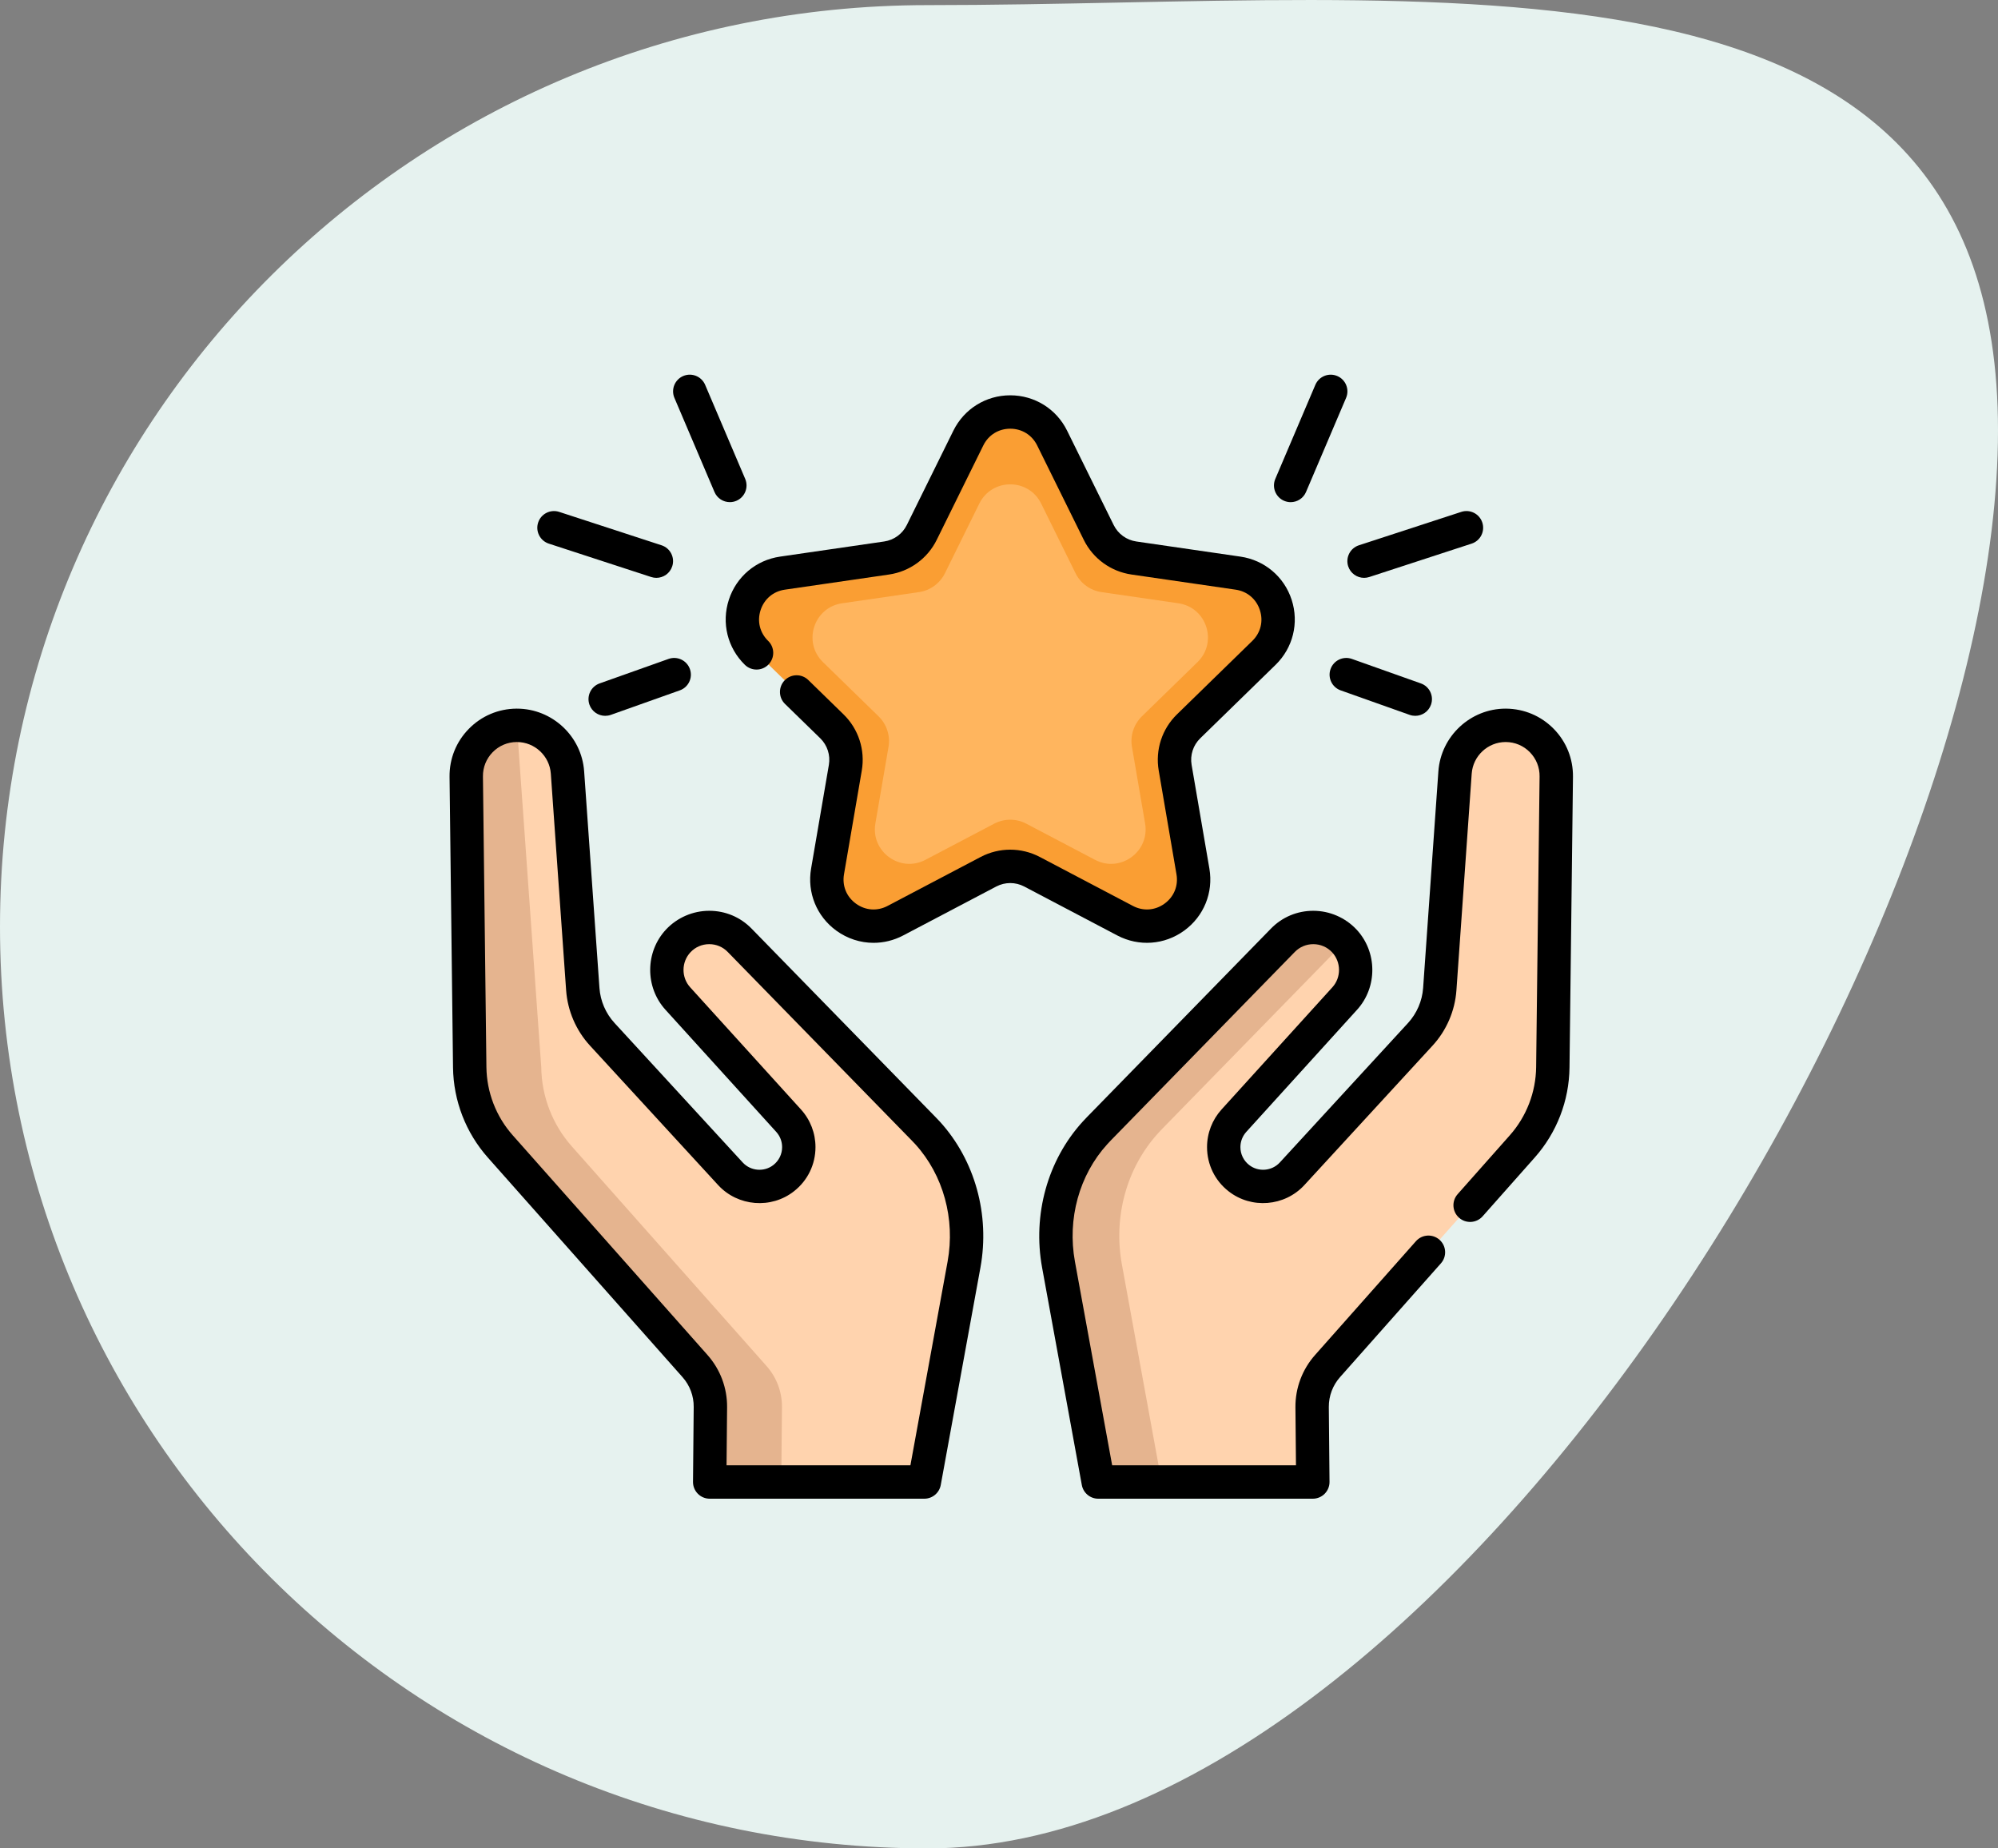
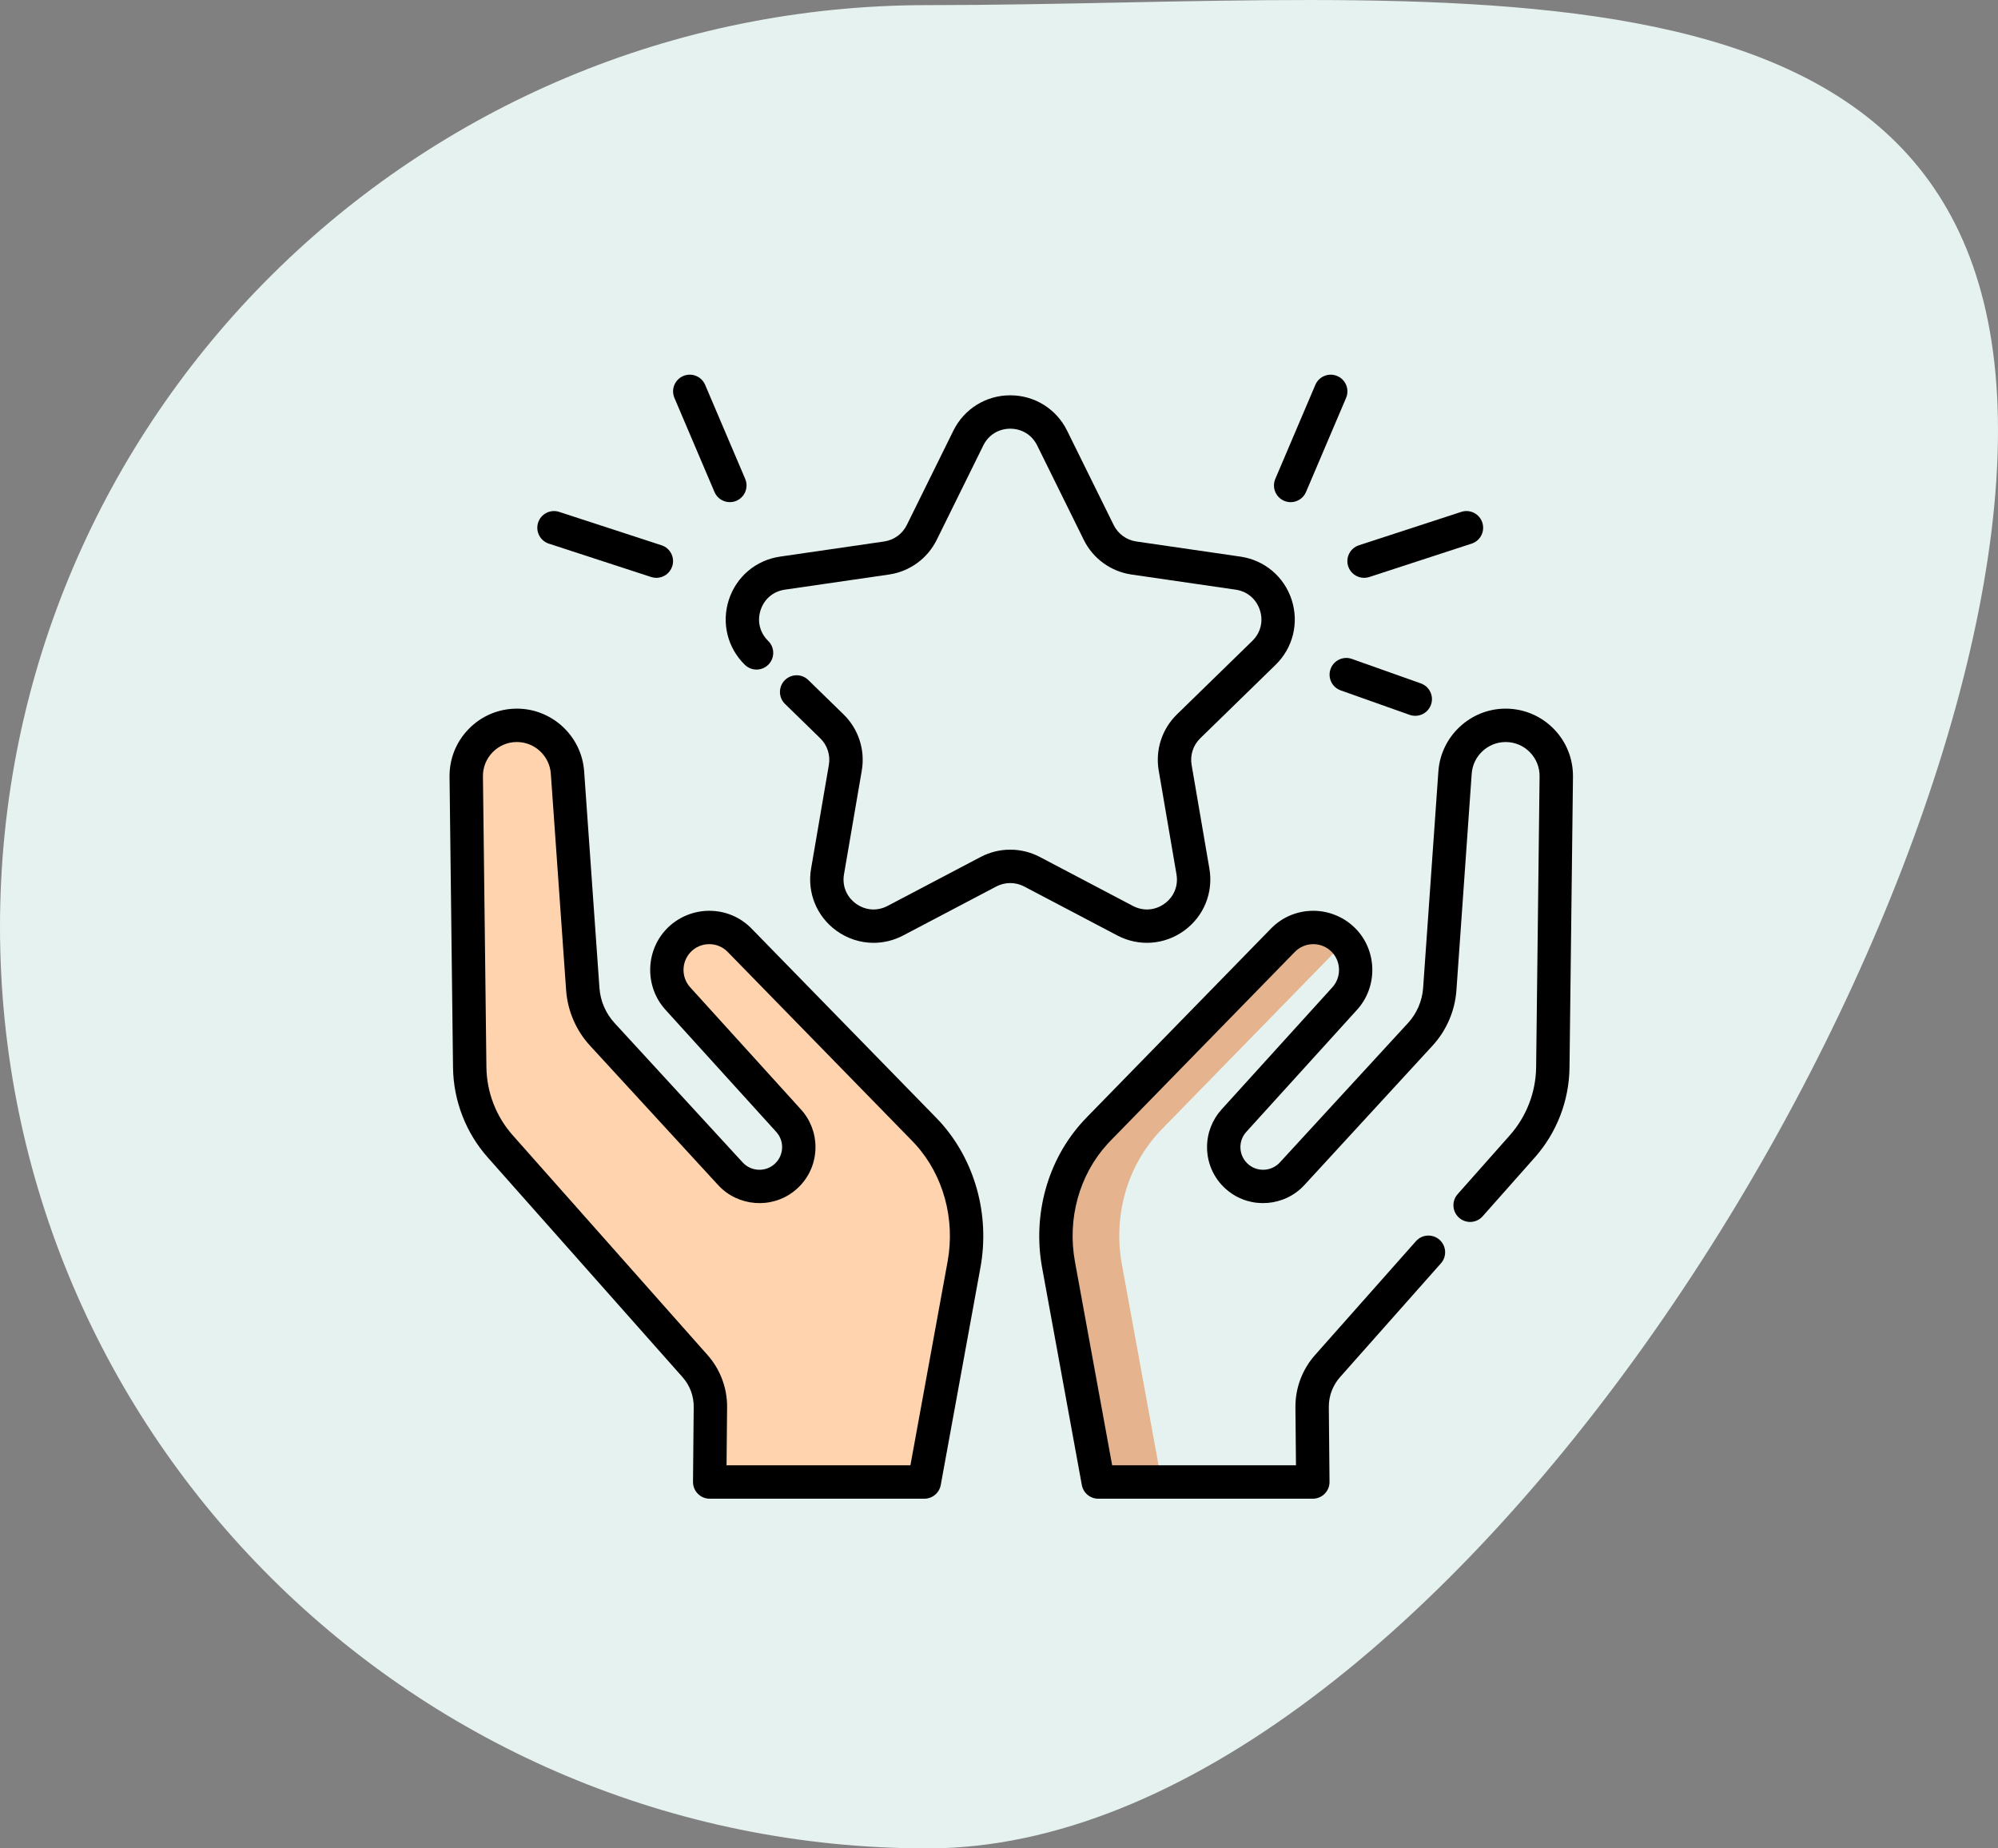
<svg xmlns="http://www.w3.org/2000/svg" width="80" height="74" viewBox="0 0 80 74" fill="none">
  <rect x="0" y="0" width="80" height="74" fill="#808080" stroke="none" />
  <path d="M80 17.235C80 37.612 57.656 74 37.143 74C16.629 74 0 57.48 0 37.102C0 16.724 16.629 0.205 37.143 0.205C57.656 0.205 80 -3.143 80 17.235Z" fill="#E6F2EF" />
  <g clip-path="url(#clip0_15_646)">
-     <path d="M60.3 29.038C61.426 29.047 62.328 29.968 62.314 31.093L62.176 42.728C62.162 43.897 61.728 45.023 60.952 45.898L53.156 54.689C52.754 55.142 52.535 55.726 52.538 56.331L52.566 59.331H43.974L42.384 50.625C42.04 48.74 42.551 46.779 43.84 45.36C43.892 45.304 43.946 45.247 44 45.191L51.368 37.643C51.702 37.3 52.144 37.131 52.585 37.131C53.038 37.131 53.491 37.31 53.828 37.669C54.432 38.316 54.439 39.318 53.845 39.974L49.408 44.865C49.133 45.168 48.999 45.547 48.999 45.924C48.999 46.389 49.204 46.852 49.602 47.164C50.249 47.674 51.179 47.598 51.736 46.992L56.871 41.407C57.326 40.91 57.602 40.274 57.649 39.601L58.261 30.926C58.337 29.861 59.222 29.038 60.286 29.038C60.291 29.038 60.296 29.038 60.3 29.038Z" fill="#FFD3AE" />
    <path d="M46.377 45.36C45.088 46.778 44.577 48.74 44.921 50.624L46.511 59.331H43.974L42.384 50.624C42.04 48.74 42.551 46.779 43.84 45.36C43.892 45.304 43.946 45.247 44 45.19L51.368 37.643C51.702 37.3 52.144 37.131 52.585 37.131C53.038 37.131 53.491 37.31 53.828 37.669C53.837 37.677 53.845 37.687 53.852 37.697L46.537 45.19C46.483 45.247 46.429 45.304 46.377 45.36Z" fill="#E5B48F" />
    <path d="M37.144 45.36C38.432 46.779 38.943 48.74 38.599 50.624L37.01 59.331H28.416L28.445 56.331C28.449 55.726 28.228 55.141 27.828 54.689L20.032 45.898C19.257 45.023 18.822 43.897 18.807 42.728L18.668 31.093C18.655 29.968 19.557 29.047 20.682 29.038H20.697C21.76 29.038 22.647 29.861 22.722 30.926L23.334 39.601C23.383 40.274 23.657 40.91 24.113 41.407L29.246 46.992C29.804 47.597 30.733 47.674 31.381 47.164C31.779 46.852 31.983 46.389 31.983 45.924C31.983 45.547 31.85 45.168 31.575 44.865L27.138 39.974C26.544 39.318 26.551 38.316 27.156 37.669C27.491 37.31 27.945 37.131 28.398 37.131C28.84 37.131 29.281 37.3 29.615 37.643L36.983 45.19C37.038 45.247 37.091 45.304 37.144 45.36Z" fill="#FFD3AE" />
-     <path d="M30.694 54.69L22.898 45.898C22.122 45.024 21.687 43.898 21.672 42.729L20.697 29.038C20.69 28.468 21.756 30.006 22.129 29.633C21.76 29.265 21.254 29.038 20.697 29.038C20.692 29.038 20.687 29.038 20.682 29.038C19.557 29.047 18.655 29.968 18.668 31.093L18.807 42.729C18.822 43.898 19.257 45.024 20.032 45.898L27.828 54.69C28.229 55.141 28.449 55.726 28.445 56.332L28.416 59.332H31.282L31.31 56.332C31.315 55.726 31.094 55.141 30.694 54.69Z" fill="#E5B48F" />
-     <path d="M42.128 17.537L43.993 21.316C44.265 21.868 44.792 22.25 45.402 22.339L49.571 22.945C51.106 23.168 51.719 25.054 50.608 26.137L47.591 29.078C47.15 29.508 46.949 30.127 47.053 30.734L47.765 34.887C48.027 36.416 46.423 37.581 45.05 36.859L41.321 34.899C40.775 34.612 40.124 34.612 39.579 34.899L35.85 36.859C34.477 37.581 32.873 36.415 33.135 34.887L33.847 30.734C33.951 30.127 33.75 29.508 33.309 29.078L30.292 26.137C29.181 25.054 29.794 23.168 31.329 22.945L35.499 22.339C36.108 22.25 36.635 21.868 36.907 21.316L38.772 17.537C39.459 16.146 41.441 16.146 42.128 17.537Z" fill="#FA9E33" />
-     <path d="M41.688 20.16L43.065 22.95C43.266 23.357 43.655 23.64 44.105 23.705L47.183 24.152C48.316 24.317 48.768 25.709 47.948 26.508L45.721 28.679C45.396 28.997 45.247 29.454 45.324 29.902L45.85 32.967C46.043 34.095 44.859 34.956 43.846 34.423L41.093 32.976C40.691 32.764 40.209 32.764 39.807 32.976L37.054 34.423C36.041 34.956 34.857 34.095 35.05 32.967L35.576 29.902C35.653 29.454 35.504 28.997 35.179 28.679L32.952 26.508C32.132 25.709 32.584 24.317 33.717 24.152L36.795 23.705C37.245 23.64 37.634 23.357 37.835 22.95L39.212 20.16C39.718 19.134 41.182 19.134 41.688 20.16Z" fill="#FFB55E" />
    <path d="M37.632 44.904L37.625 44.896C37.571 44.838 37.517 44.781 37.461 44.724L30.094 37.177C29.645 36.716 29.043 36.463 28.398 36.463C27.744 36.463 27.114 36.736 26.668 37.212C25.832 38.106 25.821 39.516 26.643 40.423L31.08 45.314C31.232 45.482 31.316 45.698 31.316 45.924C31.316 46.205 31.189 46.465 30.968 46.639C30.598 46.93 30.058 46.886 29.739 46.54L24.606 40.955C24.253 40.571 24.039 40.073 24.002 39.553L23.389 30.879C23.29 29.472 22.108 28.37 20.697 28.37H20.677C19.954 28.376 19.277 28.663 18.772 29.179C18.265 29.695 17.991 30.378 18 31.101L18.139 42.737C18.156 44.068 18.651 45.348 19.533 46.342L27.328 55.133C27.621 55.463 27.78 55.887 27.776 56.325L27.748 59.325C27.746 59.504 27.816 59.675 27.942 59.802C28.067 59.929 28.238 60 28.417 60H37.01C37.333 60 37.61 59.769 37.668 59.451L39.257 50.745C39.642 48.632 39.037 46.451 37.639 44.911C37.637 44.908 37.634 44.906 37.632 44.904ZM37.942 50.505L36.453 58.663H29.091L29.113 56.337C29.119 55.567 28.841 54.824 28.328 54.246L20.533 45.454C19.863 44.701 19.488 43.73 19.476 42.721L19.337 31.085C19.332 30.72 19.471 30.375 19.726 30.114C19.981 29.854 20.323 29.709 20.682 29.707H20.697C21.409 29.707 22.005 30.263 22.055 30.973L22.668 39.648C22.727 40.468 23.065 41.254 23.621 41.859L28.755 47.445C29.544 48.302 30.88 48.41 31.793 47.69C32.339 47.262 32.652 46.618 32.652 45.924C32.652 45.366 32.446 44.83 32.07 44.416L27.634 39.525C27.275 39.13 27.28 38.515 27.645 38.125C27.841 37.915 28.109 37.799 28.398 37.799C28.679 37.799 28.942 37.909 29.137 38.11L36.506 45.658C36.555 45.708 36.602 45.758 36.649 45.809L36.653 45.813C37.771 47.047 38.253 48.8 37.942 50.505Z" fill="black" />
    <path d="M62.211 29.179C61.704 28.663 61.028 28.376 60.3 28.37H60.285C58.876 28.37 57.694 29.472 57.593 30.879L56.982 39.553C56.945 40.072 56.73 40.57 56.378 40.955L51.244 46.539C50.925 46.886 50.384 46.93 50.013 46.638C49.793 46.465 49.666 46.205 49.666 45.924C49.666 45.698 49.75 45.482 49.902 45.314L54.339 40.423C55.16 39.517 55.15 38.107 54.314 37.212C53.867 36.736 53.237 36.463 52.584 36.463C51.939 36.463 51.337 36.716 50.889 37.176L43.516 44.729C43.459 44.789 43.401 44.849 43.345 44.911C41.945 46.45 41.34 48.631 41.725 50.745L43.316 59.451C43.374 59.769 43.651 60 43.973 60H52.566C52.744 60 52.915 59.928 53.04 59.802C53.166 59.675 53.236 59.503 53.234 59.325L53.206 56.327C53.203 55.886 53.363 55.462 53.655 55.133L57.695 50.577C57.94 50.301 57.914 49.879 57.638 49.634C57.362 49.389 56.94 49.414 56.695 49.69L52.656 54.246C52.144 54.822 51.864 55.564 51.869 56.338L51.891 58.663H44.531L43.04 50.505C42.729 48.798 43.212 47.043 44.333 45.811C44.381 45.758 44.431 45.706 44.477 45.657L51.846 38.109C52.041 37.91 52.303 37.799 52.584 37.799C52.873 37.799 53.142 37.916 53.338 38.125C53.702 38.515 53.707 39.13 53.349 39.525L48.912 44.416C48.537 44.83 48.33 45.366 48.33 45.924C48.33 46.618 48.643 47.262 49.188 47.689C50.103 48.41 51.437 48.302 52.227 47.444L57.363 41.858C57.919 41.252 58.257 40.466 58.315 39.648L58.927 30.974C58.977 30.263 59.574 29.707 60.285 29.707H60.294C60.659 29.709 61.001 29.854 61.256 30.114C61.511 30.375 61.65 30.72 61.645 31.085L61.507 42.721C61.495 43.729 61.12 44.7 60.45 45.455L58.364 47.808C58.119 48.084 58.144 48.506 58.42 48.751C58.696 48.996 59.119 48.971 59.364 48.695L61.45 46.342C62.333 45.347 62.828 44.067 62.843 42.736L62.982 31.101C62.99 30.378 62.717 29.695 62.211 29.179Z" fill="black" />
    <path d="M47.414 37.258C48.201 36.686 48.589 35.734 48.424 34.774L47.712 30.621C47.645 30.231 47.774 29.833 48.058 29.557L51.075 26.616C51.772 25.936 52.018 24.939 51.718 24.012C51.417 23.086 50.631 22.424 49.667 22.284L45.498 21.678C45.106 21.621 44.767 21.375 44.592 21.02L42.727 17.242C42.297 16.369 41.424 15.826 40.45 15.826C39.477 15.826 38.604 16.369 38.173 17.242L36.308 21.02C36.133 21.375 35.794 21.621 35.402 21.678L31.233 22.284C30.269 22.424 29.483 23.086 29.183 24.012C28.882 24.939 29.128 25.936 29.825 26.616C30.09 26.874 30.513 26.868 30.77 26.604C31.028 26.339 31.023 25.916 30.758 25.659C30.423 25.332 30.309 24.871 30.454 24.426C30.599 23.98 30.962 23.674 31.425 23.607L35.595 23.001C36.422 22.881 37.137 22.362 37.507 21.612L39.371 17.834C39.578 17.414 39.982 17.163 40.45 17.163C40.918 17.163 41.322 17.414 41.529 17.834L43.394 21.612C43.763 22.362 44.478 22.881 45.306 23.001L49.475 23.607C49.939 23.674 50.301 23.98 50.446 24.426C50.591 24.871 50.477 25.332 50.142 25.659L47.125 28.6C46.526 29.183 46.253 30.024 46.395 30.848L47.106 35C47.186 35.462 47.007 35.902 46.628 36.177C46.249 36.452 45.776 36.486 45.361 36.268L41.632 34.307C40.892 33.919 40.008 33.919 39.268 34.307L35.539 36.268C35.125 36.486 34.651 36.452 34.272 36.177C33.893 35.902 33.714 35.462 33.794 35L34.506 30.848C34.647 30.024 34.374 29.183 33.775 28.6L32.364 27.224C32.1 26.966 31.677 26.972 31.419 27.236C31.162 27.5 31.167 27.924 31.431 28.181L32.843 29.557C33.126 29.833 33.255 30.231 33.188 30.622L32.476 34.774C32.311 35.734 32.699 36.686 33.486 37.258C33.932 37.581 34.452 37.746 34.977 37.746C35.38 37.746 35.786 37.649 36.161 37.452L39.891 35.491C40.241 35.307 40.659 35.307 41.01 35.491L44.739 37.452C45.601 37.904 46.626 37.83 47.414 37.258Z" fill="black" />
    <path d="M51.416 20.05C51.502 20.086 51.591 20.104 51.678 20.104C51.938 20.104 52.185 19.951 52.293 19.697L53.897 15.93C54.042 15.591 53.884 15.198 53.544 15.054C53.204 14.909 52.812 15.067 52.667 15.406L51.063 19.173C50.919 19.513 51.077 19.905 51.416 20.05Z" fill="black" />
    <path d="M53.982 22.673C54.074 22.954 54.336 23.134 54.618 23.134C54.686 23.134 54.756 23.123 54.825 23.101L58.924 21.764C59.275 21.649 59.467 21.272 59.352 20.921C59.238 20.57 58.861 20.378 58.51 20.493L54.411 21.83C54.059 21.944 53.868 22.321 53.982 22.673Z" fill="black" />
    <path d="M54.128 26.379C53.781 26.256 53.398 26.438 53.275 26.786C53.152 27.134 53.333 27.516 53.681 27.639L56.444 28.62C56.518 28.646 56.593 28.658 56.667 28.658C56.942 28.658 57.2 28.487 57.297 28.213C57.42 27.865 57.239 27.483 56.891 27.36L54.128 26.379Z" fill="black" />
    <path d="M28.608 19.697C28.716 19.951 28.963 20.103 29.223 20.103C29.31 20.103 29.399 20.086 29.484 20.05C29.824 19.905 29.982 19.513 29.838 19.173L28.234 15.407C28.089 15.067 27.697 14.909 27.357 15.053C27.017 15.198 26.859 15.591 27.004 15.93L28.608 19.697Z" fill="black" />
    <path d="M21.975 21.764L26.074 23.101C26.143 23.123 26.213 23.134 26.281 23.134C26.563 23.134 26.824 22.954 26.916 22.672C27.031 22.321 26.839 21.944 26.488 21.83L22.389 20.493C22.038 20.379 21.661 20.57 21.547 20.921C21.432 21.272 21.624 21.649 21.975 21.764Z" fill="black" />
-     <path d="M26.771 26.379L24.009 27.36C23.661 27.483 23.479 27.865 23.602 28.213C23.699 28.487 23.957 28.658 24.232 28.658C24.306 28.658 24.381 28.646 24.456 28.62L27.218 27.639C27.566 27.516 27.748 27.134 27.624 26.786C27.501 26.438 27.119 26.256 26.771 26.379Z" fill="black" />
  </g>
  <defs>
    <clipPath id="clip0_15_646">
      <rect width="45" height="45" fill="white" transform="translate(18 15)" />
    </clipPath>
  </defs>
</svg>